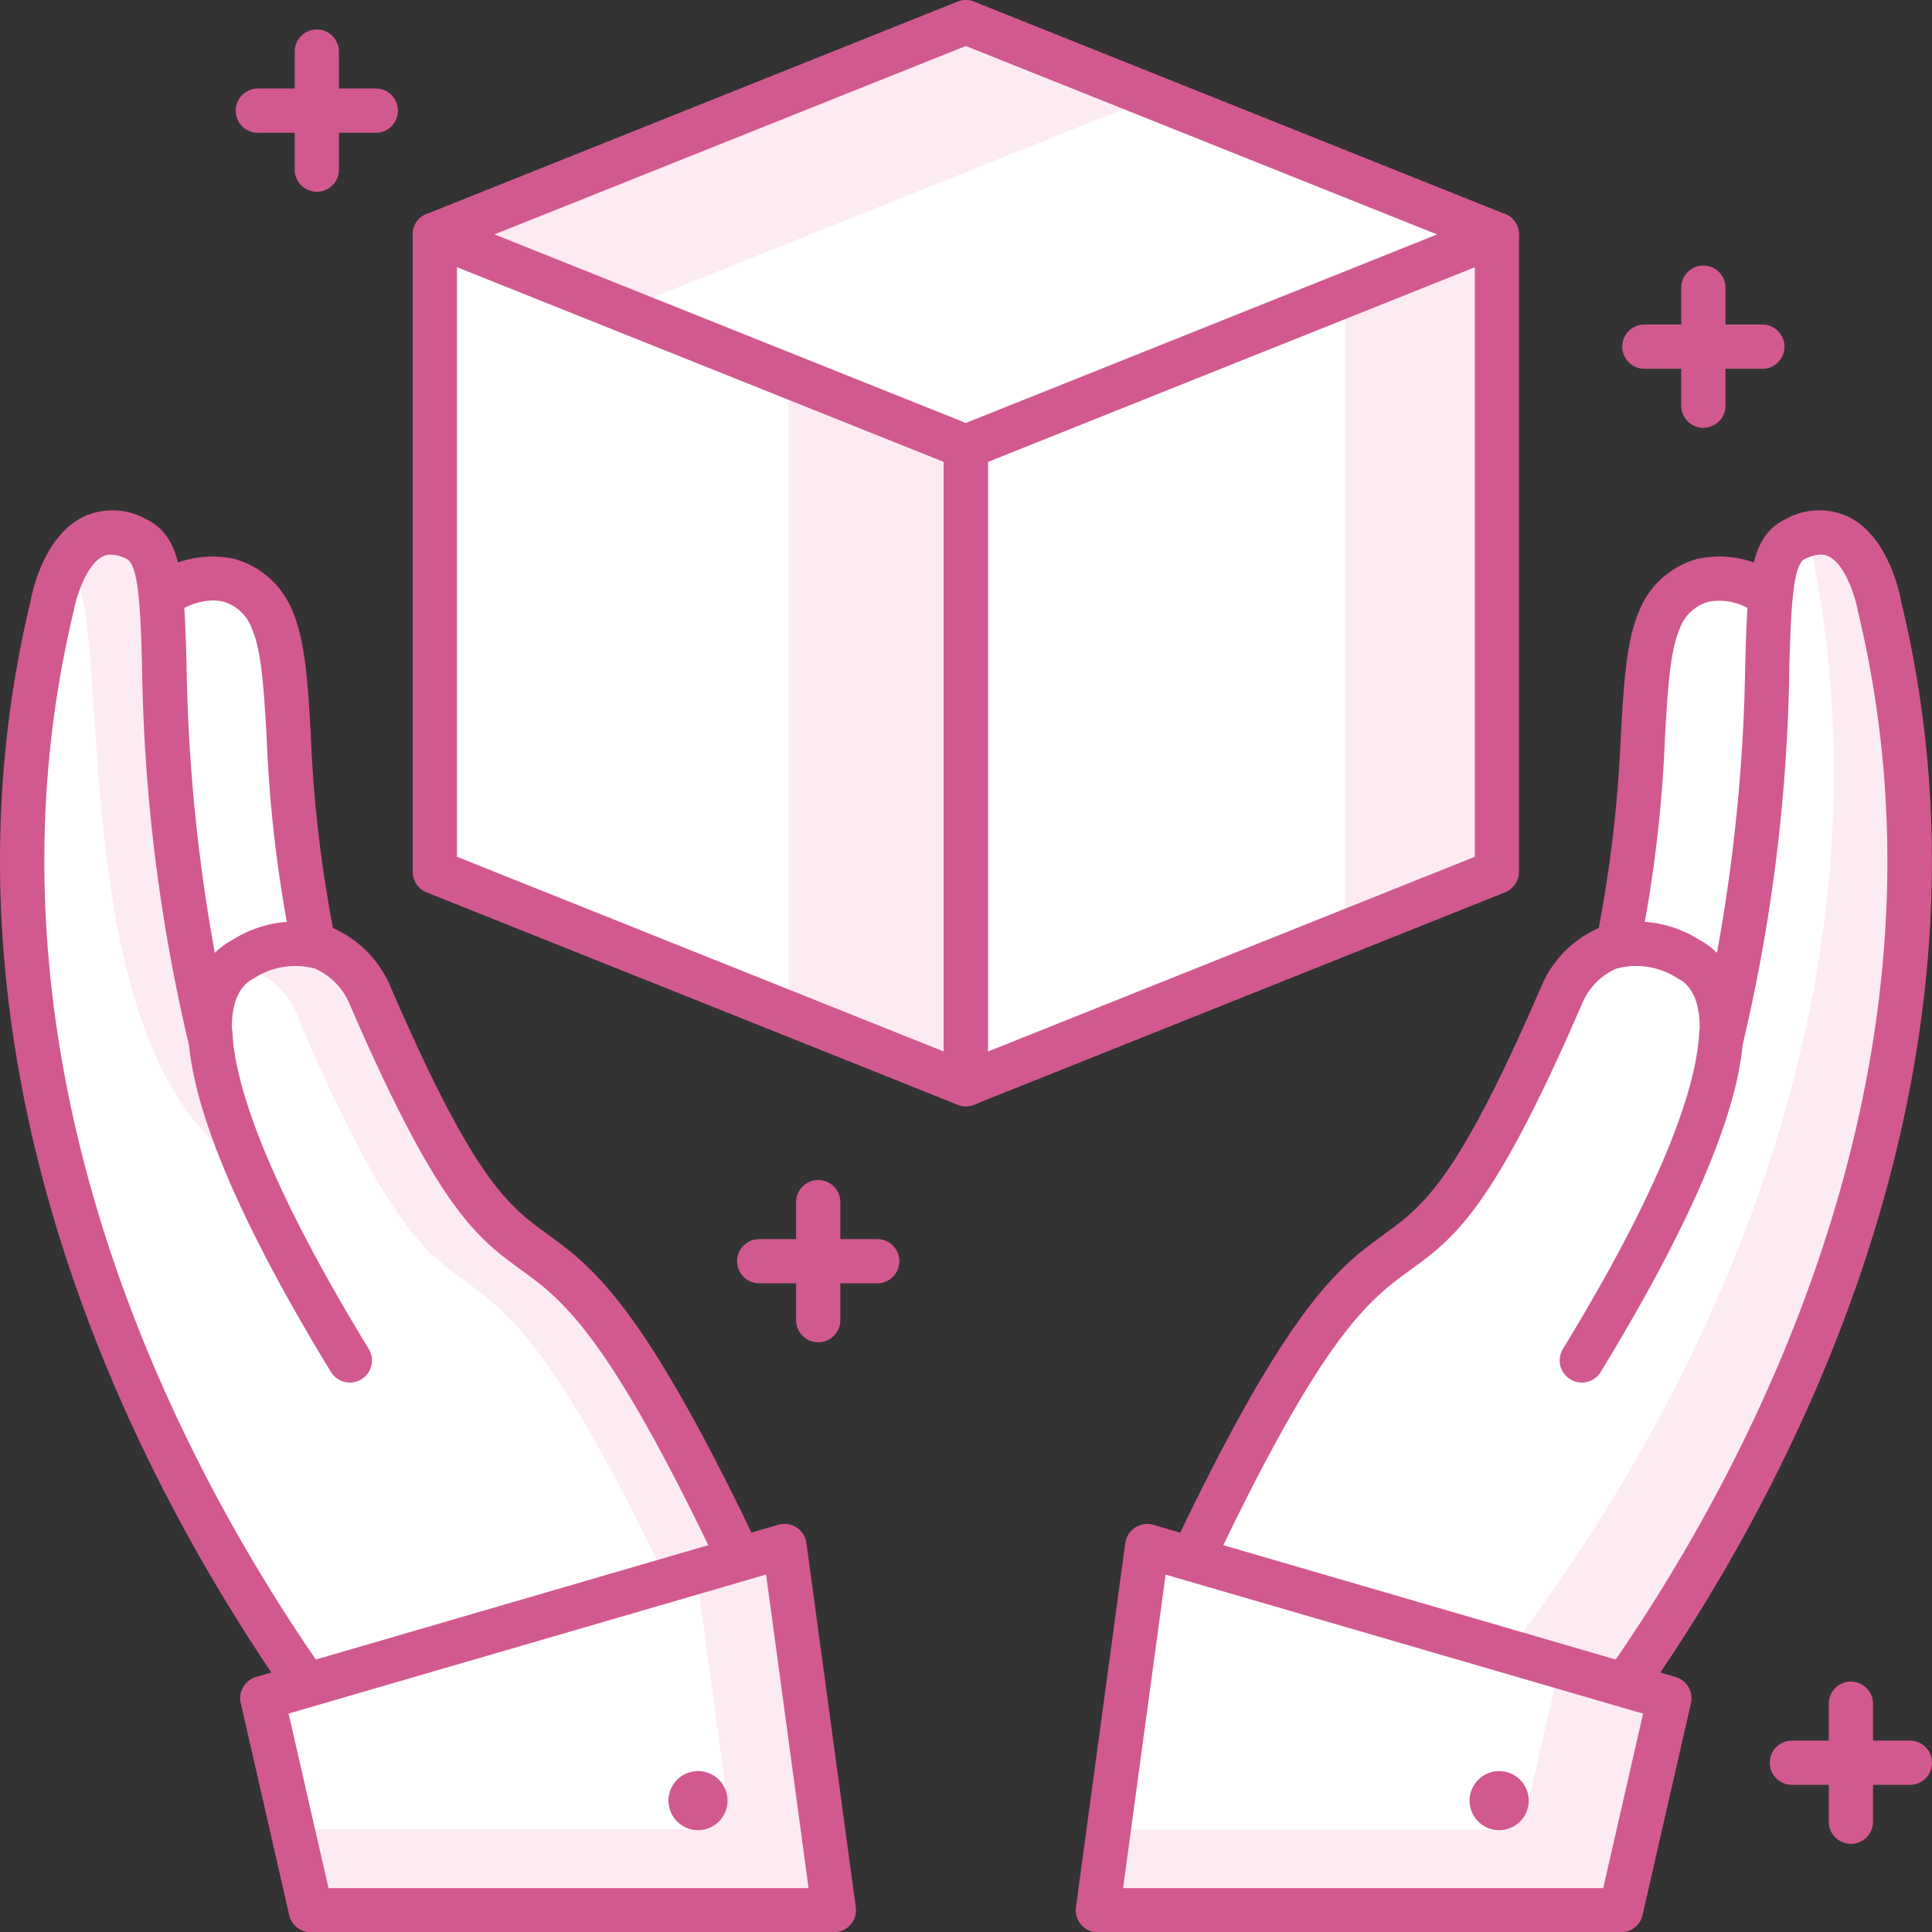
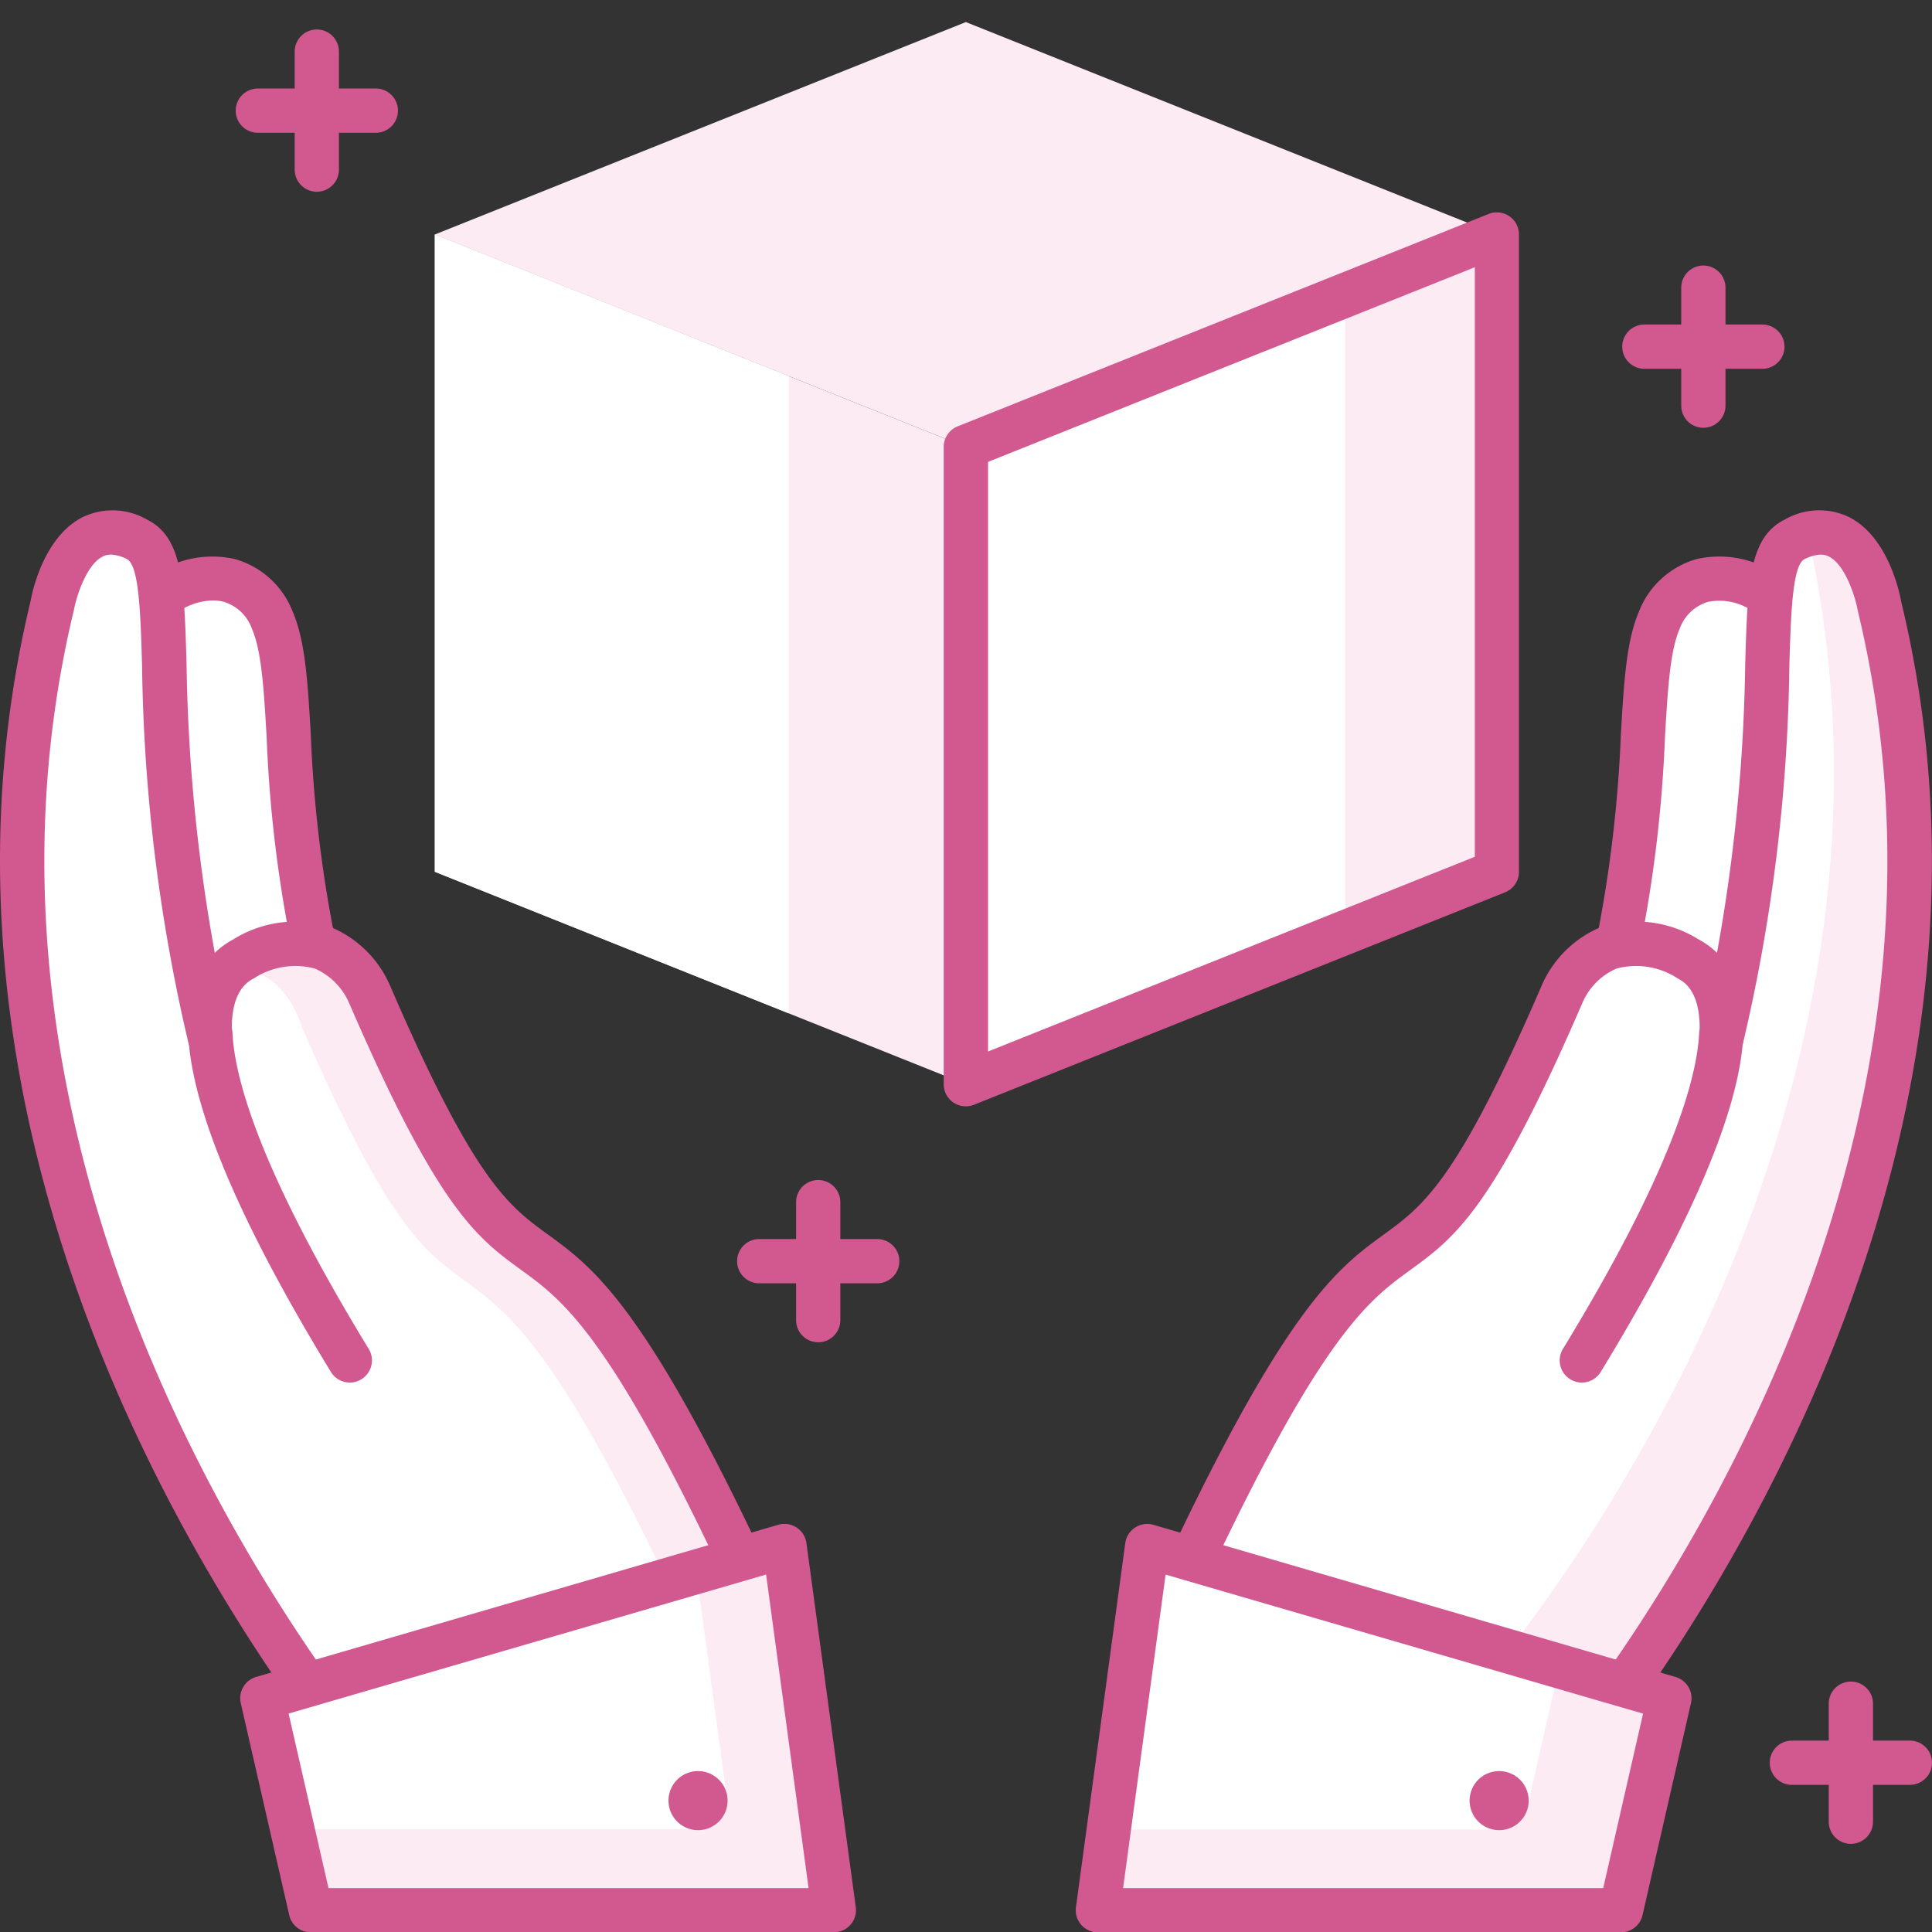
<svg xmlns="http://www.w3.org/2000/svg" id="グループ_7417" data-name="グループ 7417" width="111.172" height="111.192" viewBox="0 0 111.172 111.192">
  <rect x="0" y="0" width="111.172" height="111.192" fill="#333333" stroke="none" />
  <path id="パス_19517" data-name="パス 19517" d="M341.26,57.93h0a6.1,6.1,0,0,1,2.791,5.451l-1.307,24.286-11.169-1.643.891-8.047c1.956-9.191,1.034-15.57,2.39-18.718C336.109,56.356,339.134,56.305,341.26,57.93Z" transform="translate(-239.372 -23.577)" fill="#fff" />
  <path id="パス_19518" data-name="パス 19518" d="M343.267,89.462a1.356,1.356,0,0,1-.185-.014l-11.169-1.643a1.274,1.274,0,0,1-1.08-1.4l.89-8.047a75.758,75.758,0,0,0,1.441-12.005c.175-3,.312-5.371,1.046-7.076a5.034,5.034,0,0,1,3.332-3.012,5.931,5.931,0,0,1,4.972,1.144,7.379,7.379,0,0,1,3.331,6.56l-1.307,24.288a1.275,1.275,0,0,1-1.272,1.205Zm-9.768-4,8.571,1.261L343.3,63.834a4.834,4.834,0,0,0-2.207-4.31.951.951,0,0,1-.085-.059,3.379,3.379,0,0,0-2.825-.735,2.489,2.489,0,0,0-1.638,1.557c-.555,1.292-.682,3.463-.842,6.215a76.942,76.942,0,0,1-1.472,12.264Z" transform="translate(-239.895 -24.099)" fill="#d25990" />
  <path id="パス_19519" data-name="パス 19519" d="M283.869,57.93h0a6.094,6.094,0,0,0-2.791,5.451l1.307,24.286,11.167-1.643-.888-8.047c-1.957-9.191-1.036-15.57-2.394-18.718C289.02,56.356,285.995,56.305,283.869,57.93Z" transform="translate(-274.605 -23.577)" fill="#fff" />
  <path id="パス_19520" data-name="パス 19520" d="M282.909,89.462a1.275,1.275,0,0,1-1.271-1.205L280.33,63.971a7.376,7.376,0,0,1,3.331-6.561,5.935,5.935,0,0,1,4.972-1.144,5.036,5.036,0,0,1,3.331,3.012c.735,1.7.873,4.076,1.047,7.079a74.815,74.815,0,0,0,1.421,11.878l.908,8.171a1.273,1.273,0,0,1-1.08,1.4l-11.167,1.643A1.357,1.357,0,0,1,282.909,89.462Zm4.453-30.812a3.7,3.7,0,0,0-2.2.813.766.766,0,0,1-.085.059,4.832,4.832,0,0,0-2.207,4.31l1.232,22.892,8.57-1.261-.754-6.826A76.145,76.145,0,0,1,290.47,66.5c-.161-2.752-.287-4.926-.844-6.218a2.49,2.49,0,0,0-1.636-1.557A2.568,2.568,0,0,0,287.362,58.651Zm-2.969-.2h0Z" transform="translate(-275.128 -24.099)" fill="#d25990" />
  <path id="パス_19521" data-name="パス 19521" d="M353.194,55.69c-2.969,1.463.087,10.539-4.217,28.69.148-2.579-.732-3.911-1.925-4.545-5.378-2.849-7.269,2.073-7.269,2.073-10.714,24.807-8.2,3.426-23.322,36.908l21.631,9.644s29.029-31.355,19.972-68.936C358.064,59.523,357.075,53.777,353.194,55.69Z" transform="translate(-249.915 -24.663)" fill="#fff" />
  <path id="パス_19522" data-name="パス 19522" d="M349.749,59.521s-.862-4.984-4.122-4.115c6.58,29.606-10.2,55.155-17.248,64.273l6.745,1.964C343.039,110.425,356.273,86.589,349.749,59.521Z" transform="translate(-241.601 -24.66)" fill="#fcebf2" />
  <path id="パス_19523" data-name="パス 19523" d="M338.615,130.256a1.263,1.263,0,0,1-.518-.11L316.465,120.5a1.277,1.277,0,0,1-.642-1.687c8.223-18.214,11.432-20.546,14.262-22.605,2.256-1.643,4.207-3.062,9.053-14.284a6.382,6.382,0,0,1,3.409-3.387,6.724,6.724,0,0,1,5.626.7,4.637,4.637,0,0,1,1.064.774,100.318,100.318,0,0,0,1.625-16.616c.138-4.706.214-7.3,2.293-8.322h0a3.961,3.961,0,0,1,3.694-.127c2.293,1.168,2.93,4.509,2.995,4.886,9.094,37.726-20,69.7-20.292,70.019A1.276,1.276,0,0,1,338.615,130.256ZM318.673,118.7l19.6,8.741c4.057-4.745,27.14-33.618,19.071-67.094-.156-.876-.744-2.669-1.659-3.132-.134-.07-.548-.28-1.409.144h0c-.7.346-.784,3.147-.873,6.111A100,100,0,0,1,350.739,85.2a1.274,1.274,0,0,1-2.511-.367c.149-2.6-.9-3.163-1.249-3.346a4.352,4.352,0,0,0-3.54-.562,3.783,3.783,0,0,0-1.944,1.966c-5.144,11.909-7.354,13.518-9.914,15.38C329.066,100.1,326.221,102.169,318.673,118.7Zm35.044-62.484h0Z" transform="translate(-250.438 -25.185)" fill="#d25990" />
  <path id="パス_19524" data-name="パス 19524" d="M331.4,92.884a1.259,1.259,0,0,1-.662-.187,1.274,1.274,0,0,1-.423-1.75c6.252-10.242,7.712-15.543,7.84-18.188a1.322,1.322,0,0,1,1.331-1.21,1.27,1.27,0,0,1,1.21,1.333c-.2,4.278-2.964,10.8-8.208,19.392A1.271,1.271,0,0,1,331.4,92.884Z" transform="translate(-240.38 -13.328)" fill="#d25990" />
  <path id="パス_19525" data-name="パス 19525" d="M317.312,89.66l-2.84,20.953h30.1l2.789-12.2Z" transform="translate(-251.303 -0.693)" fill="#fff" />
  <path id="パス_19526" data-name="パス 19526" d="M341.04,93.732l-1.847,8.077a1.7,1.7,0,0,1-1.654,1.321H315.1l-.628,4.641h30.1l2.789-12.2Z" transform="translate(-251.303 2.148)" fill="#fcebf2" />
  <path id="パス_19527" data-name="パス 19527" d="M345.092,112.408H315a1.271,1.271,0,0,1-1.261-1.443l2.838-20.954a1.276,1.276,0,0,1,1.618-1.052l30.048,8.756a1.274,1.274,0,0,1,.885,1.506l-2.788,12.2A1.275,1.275,0,0,1,345.092,112.408Zm-28.64-2.546h27.627l2.293-10.038-27.474-8Z" transform="translate(-251.826 -1.217)" fill="#d25990" />
-   <path id="パス_19528" data-name="パス 19528" d="M329.293,97.367a1.7,1.7,0,1,1-2.136,1.1A1.7,1.7,0,0,1,329.293,97.367Z" transform="translate(-242.511 4.626)" fill="#d25990" />
+   <path id="パス_19528" data-name="パス 19528" d="M329.293,97.367a1.7,1.7,0,1,1-2.136,1.1A1.7,1.7,0,0,1,329.293,97.367" transform="translate(-242.511 4.626)" fill="#d25990" />
  <path id="パス_19529" data-name="パス 19529" d="M284.621,55.69c2.969,1.463-.085,10.539,4.217,28.69-.149-2.579.733-3.911,1.925-4.545,5.38-2.849,7.267,2.073,7.267,2.073,10.715,24.807,8.2,3.426,23.323,36.908l-21.631,9.644s-29.029-31.355-19.974-68.936C279.749,59.523,280.741,53.777,284.621,55.69Z" transform="translate(-276.747 -24.663)" fill="#fff" />
  <path id="パス_19530" data-name="パス 19530" d="M293.107,72.19s-1.888-4.921-7.268-2.073a3.318,3.318,0,0,0-.783.577c3.158-.182,4.061,3.164,4.061,3.164,10.715,24.807,8.2,3.426,23.323,36.908l-17.713,7.9.071.078,21.631-9.644C301.312,75.616,303.822,97,293.107,72.19Z" transform="translate(-271.823 -14.945)" fill="#fcebf2" />
-   <path id="パス_19531" data-name="パス 19531" d="M283.594,55.69c-2.161-1.066-3.424.246-4.122,1.618.046.02.088.029.132.051,2.969,1.463-.857,27.793,10.366,34.521-1.322-4.213-3-11.432-3.042-11.657C283.972,64.849,286.325,57.037,283.594,55.69Z" transform="translate(-275.719 -24.663)" fill="#fcebf2" />
  <path id="パス_19532" data-name="パス 19532" d="M300.238,130.256a1.276,1.276,0,0,1-.935-.407c-.294-.319-29.384-32.294-20.276-70.1.048-.3.686-3.636,2.979-4.8a3.964,3.964,0,0,1,3.7.127h0c2.074,1.025,2.151,3.616,2.29,8.32a100.53,100.53,0,0,0,1.625,16.618,4.641,4.641,0,0,1,1.064-.774,6.721,6.721,0,0,1,5.626-.7,6.4,6.4,0,0,1,3.427,3.436c4.828,11.172,6.777,12.591,9.035,14.234,2.83,2.059,6.037,4.392,14.262,22.605a1.276,1.276,0,0,1-.642,1.687l-21.631,9.644A1.27,1.27,0,0,1,300.238,130.256ZM283.642,57.1a.967.967,0,0,0-.479.114c-.915.463-1.5,2.258-1.645,3.054-8.087,33.579,15,62.429,19.057,67.173l19.6-8.741c-7.549-16.528-10.393-18.6-12.909-20.429-2.56-1.862-4.772-3.472-9.9-15.333a3.838,3.838,0,0,0-1.981-2.018,4.349,4.349,0,0,0-3.521.567c-.346.183-1.4.742-1.249,3.344a1.274,1.274,0,0,1-2.511.368,100.161,100.161,0,0,1-2.669-21.731c-.087-2.964-.168-5.763-.873-6.11h0A2.124,2.124,0,0,0,283.642,57.1Z" transform="translate(-277.261 -25.185)" fill="#d25990" />
  <path id="パス_19533" data-name="パス 19533" d="M292.94,92.884a1.271,1.271,0,0,1-1.088-.611c-5.242-8.588-8-15.114-8.208-19.392a1.273,1.273,0,1,1,2.543-.122c.126,2.645,1.589,7.948,7.84,18.188a1.274,1.274,0,0,1-.424,1.75A1.259,1.259,0,0,1,292.94,92.884Z" transform="translate(-272.81 -13.328)" fill="#d25990" />
  <path id="パス_19534" data-name="パス 19534" d="M316.2,89.66l2.84,20.953h-30.1l-2.789-12.2Z" transform="translate(-271.057 -0.693)" fill="#fff" />
  <path id="パス_19535" data-name="パス 19535" d="M318.334,110.612l-2.84-20.952-5.083,1.48,1.75,12.9a1.682,1.682,0,0,1-1.667,1.906H287.169l1.068,4.668Z" transform="translate(-270.35 -0.693)" fill="#fcebf2" />
  <path id="パス_19536" data-name="パス 19536" d="M319.564,112.408h-30.1a1.271,1.271,0,0,1-1.241-.99l-2.789-12.2a1.275,1.275,0,0,1,.884-1.506l30.048-8.756a1.276,1.276,0,0,1,1.618,1.052l2.84,20.954a1.273,1.273,0,0,1-1.263,1.443Zm-29.082-2.546h27.625L315.663,91.82l-27.476,8Z" transform="translate(-271.58 -1.217)" fill="#d25990" />
  <path id="パス_19537" data-name="パス 19537" d="M301.1,97.367a1.7,1.7,0,1,0,2.136,1.1A1.7,1.7,0,0,0,301.1,97.367Z" transform="translate(-261.451 4.626)" fill="#d25990" />
  <path id="パス_19538" data-name="パス 19538" d="M322.556,38l30.557,12.222L322.556,62.448,292,50.225Z" transform="translate(-266.98 -36.73)" fill="#fcebf2" />
-   <path id="パス_19539" data-name="パス 19539" d="M328.914,40.545,298.358,52.769l19.763,7.905,30.557-12.223Z" transform="translate(-262.544 -34.956)" fill="#fff" />
-   <path id="パス_19540" data-name="パス 19540" d="M323.079,64.243a1.287,1.287,0,0,1-.472-.09L292.05,51.929a1.272,1.272,0,0,1,0-2.363l30.557-12.223a1.277,1.277,0,0,1,.944,0l30.557,12.223a1.272,1.272,0,0,1,0,2.363L323.551,64.153A1.281,1.281,0,0,1,323.079,64.243Zm-27.128-13.5L323.079,61.6l27.128-10.853L323.079,39.9Z" transform="translate(-267.503 -37.253)" fill="#d25990" />
  <path id="パス_19541" data-name="パス 19541" d="M322.556,57.425,292,45.2V81.871l30.557,12.223Z" transform="translate(-266.98 -31.707)" fill="#fcebf2" />
  <path id="パス_19542" data-name="パス 19542" d="M312.37,53.35,292,45.2V81.871l20.371,8.148Z" transform="translate(-266.98 -31.707)" fill="#fff" />
-   <path id="パス_19543" data-name="パス 19543" d="M323.079,95.889a1.266,1.266,0,0,1-.472-.09L292.05,83.577a1.275,1.275,0,0,1-.8-1.183V45.725a1.272,1.272,0,0,1,1.745-1.182l30.557,12.223a1.271,1.271,0,0,1,.8,1.182V94.616a1.268,1.268,0,0,1-1.273,1.273ZM293.8,81.531l28.011,11.206V58.81L293.8,47.606Z" transform="translate(-267.503 -32.23)" fill="#d25990" />
  <path id="パス_19544" data-name="パス 19544" d="M310,57.425V94.094l30.557-12.223V45.2Z" transform="translate(-254.423 -31.707)" fill="#fcebf2" />
  <path id="パス_19545" data-name="パス 19545" d="M310,55.99V92.658l21.825-8.73V47.26Z" transform="translate(-254.423 -30.272)" fill="#fff" />
  <path id="パス_19546" data-name="パス 19546" d="M310.522,95.89a1.269,1.269,0,0,1-1.273-1.273V57.948a1.274,1.274,0,0,1,.8-1.182l30.557-12.223a1.272,1.272,0,0,1,1.745,1.182V82.394a1.272,1.272,0,0,1-.8,1.183L310.994,95.8A1.261,1.261,0,0,1,310.522,95.89ZM311.8,58.811V92.737l28.011-11.206V47.607Z" transform="translate(-254.946 -32.231)" fill="#d25990" />
  <path id="パス_19547" data-name="パス 19547" d="M345.313,98.8h-6.79a1.273,1.273,0,0,1,0-2.546h6.79a1.273,1.273,0,0,1,0,2.546Z" transform="translate(-235.413 3.905)" fill="#d25990" />
  <path id="パス_19548" data-name="パス 19548" d="M340.522,103.589a1.274,1.274,0,0,1-1.273-1.273v-6.79a1.273,1.273,0,1,1,2.546,0v6.79A1.274,1.274,0,0,1,340.522,103.589Z" transform="translate(-234.018 2.51)" fill="#d25990" />
  <path id="パス_19549" data-name="パス 19549" d="M340.313,50.8h-6.79a1.273,1.273,0,0,1,0-2.546h6.79a1.273,1.273,0,1,1,0,2.546Z" transform="translate(-238.902 -29.579)" fill="#d25990" />
  <path id="パス_19550" data-name="パス 19550" d="M335.522,55.59a1.273,1.273,0,0,1-1.273-1.273v-6.79a1.273,1.273,0,1,1,2.546,0v6.79A1.273,1.273,0,0,1,335.522,55.59Z" transform="translate(-237.506 -30.974)" fill="#d25990" />
  <path id="パス_19551" data-name="パス 19551" d="M293.314,42.8h-6.79a1.273,1.273,0,0,1,0-2.546h6.79a1.273,1.273,0,1,1,0,2.546Z" transform="translate(-271.688 -35.16)" fill="#d25990" />
  <path id="パス_19552" data-name="パス 19552" d="M288.523,47.589a1.273,1.273,0,0,1-1.273-1.273v-6.79a1.273,1.273,0,1,1,2.546,0v6.79A1.273,1.273,0,0,1,288.523,47.589Z" transform="translate(-270.293 -36.556)" fill="#d25990" />
  <path id="パス_19553" data-name="パス 19553" d="M310.31,81.8h-6.79a1.273,1.273,0,0,1,0-2.546h6.79a1.273,1.273,0,0,1,0,2.546Z" transform="translate(-259.832 -7.955)" fill="#d25990" />
  <path id="パス_19554" data-name="パス 19554" d="M305.519,86.588a1.274,1.274,0,0,1-1.273-1.273v-6.79a1.273,1.273,0,1,1,2.546,0v6.79A1.274,1.274,0,0,1,305.519,86.588Z" transform="translate(-258.437 -9.35)" fill="#d25990" />
</svg>